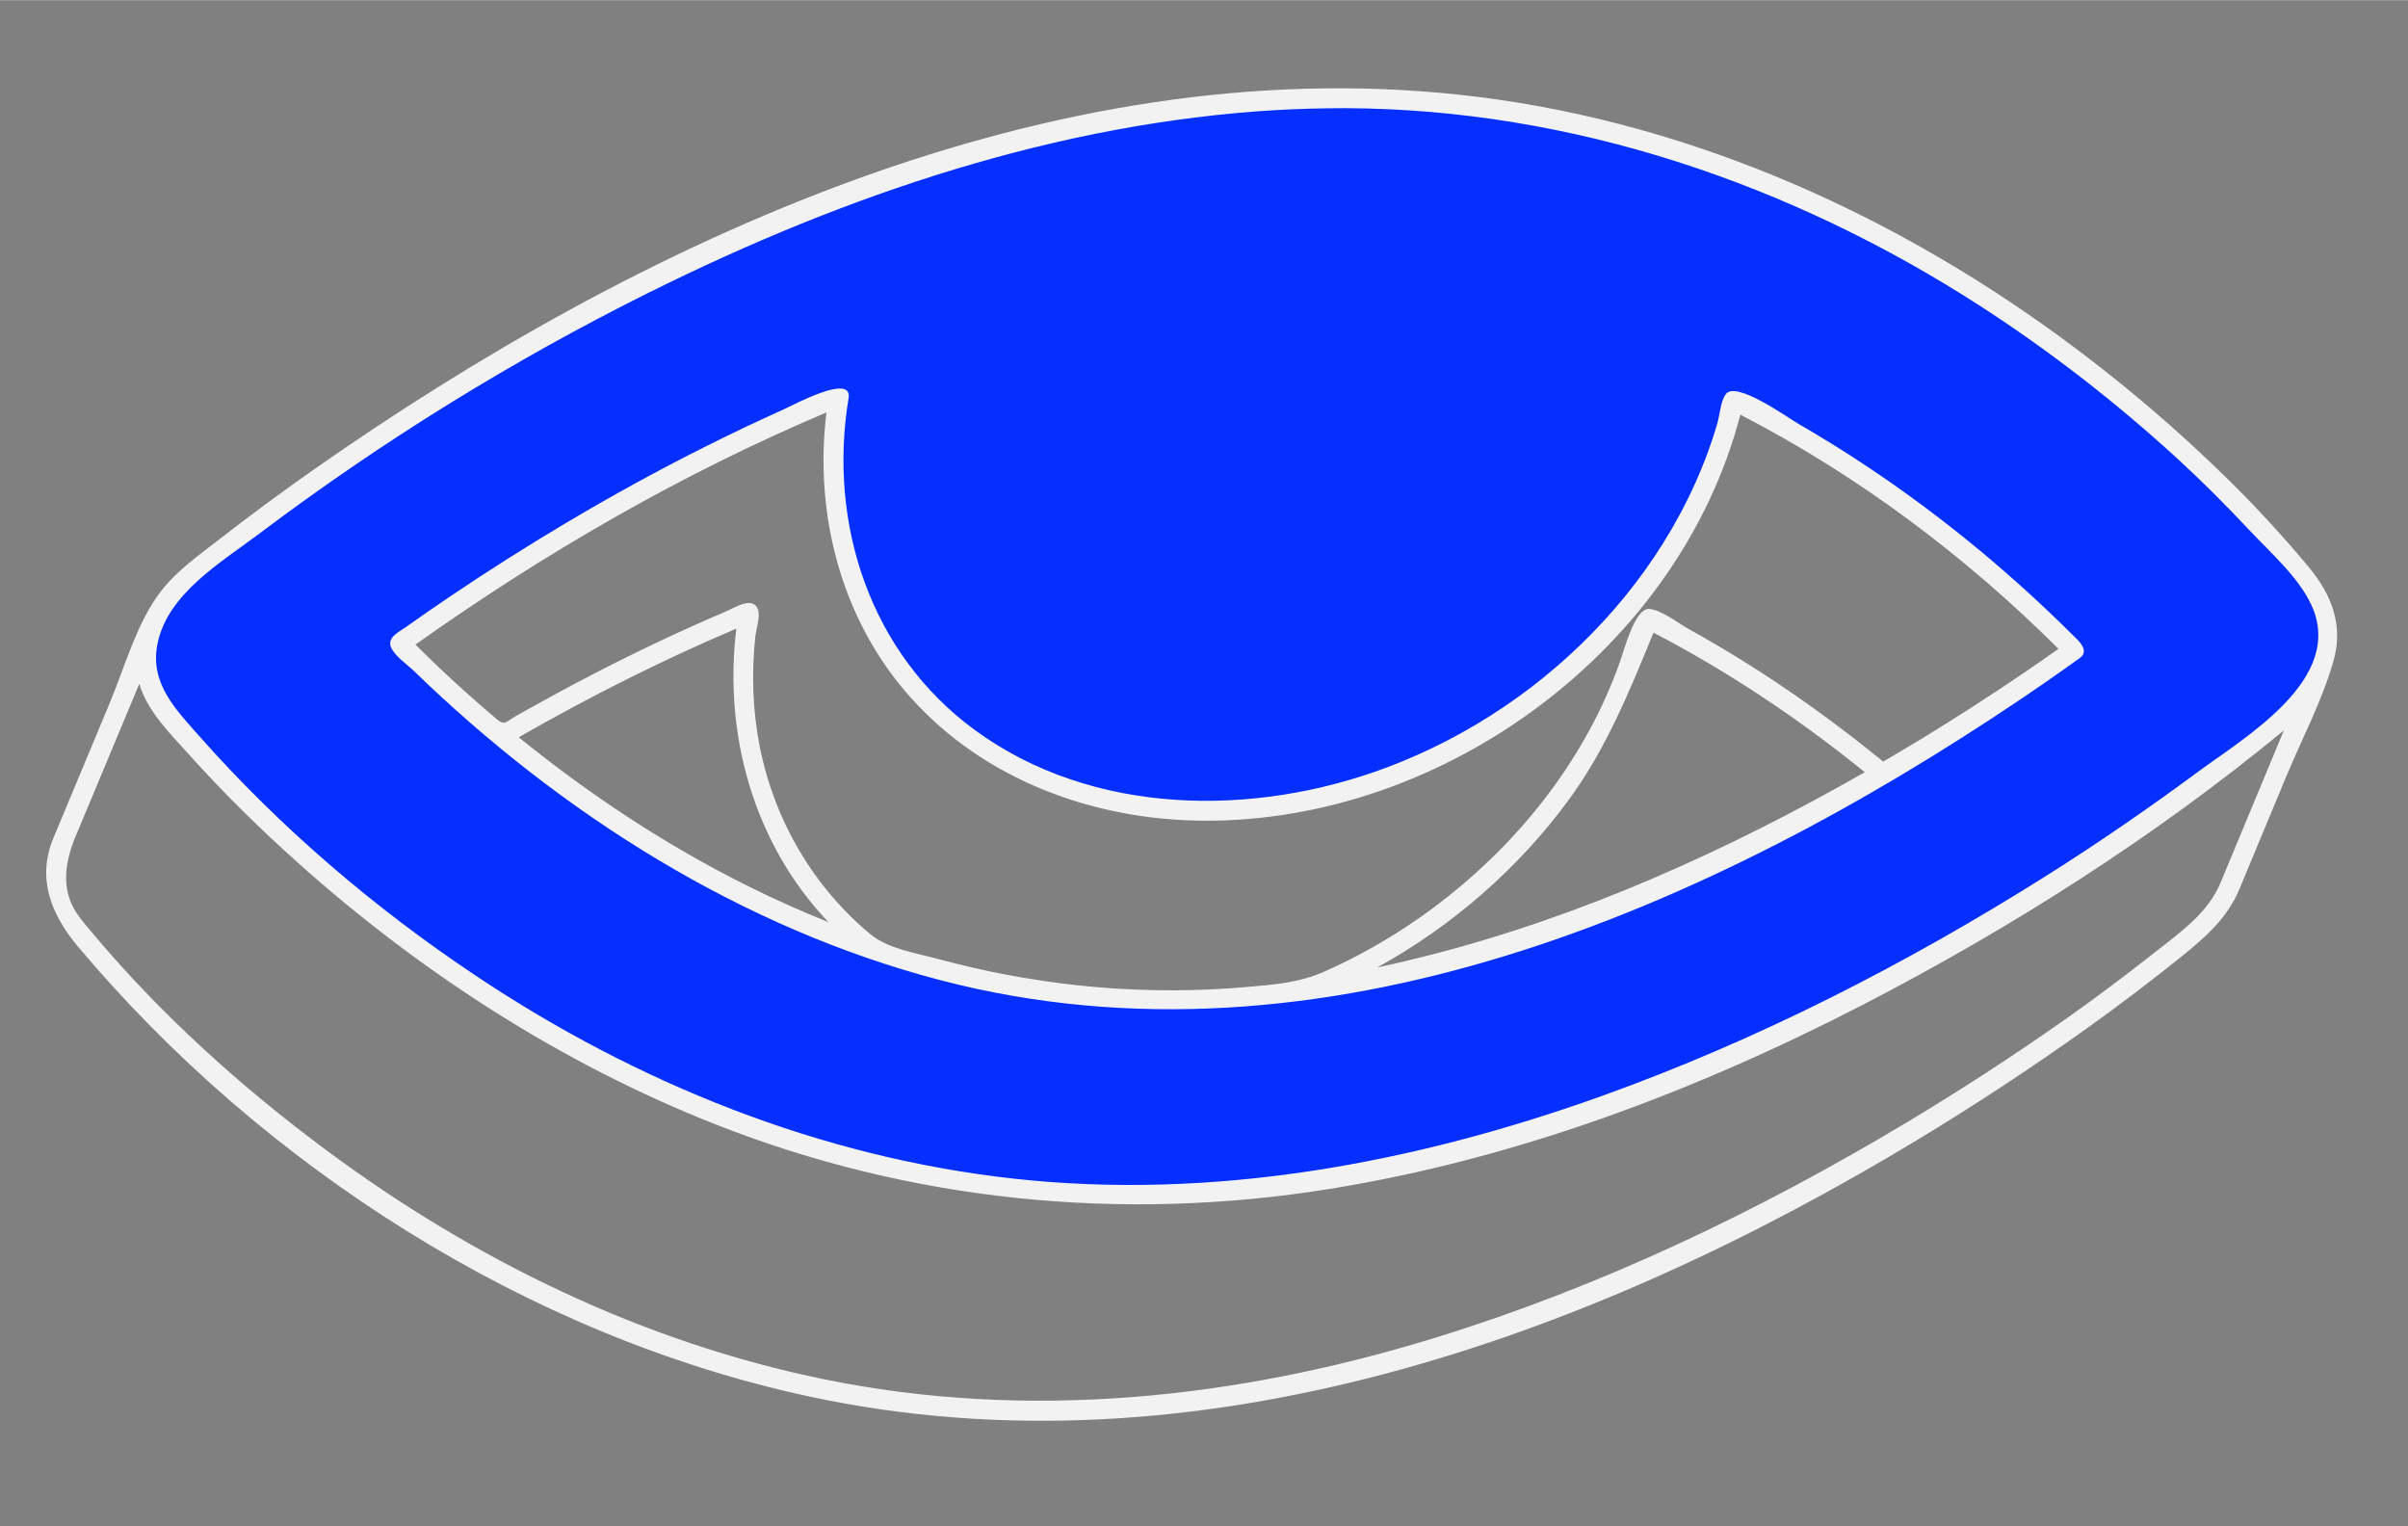
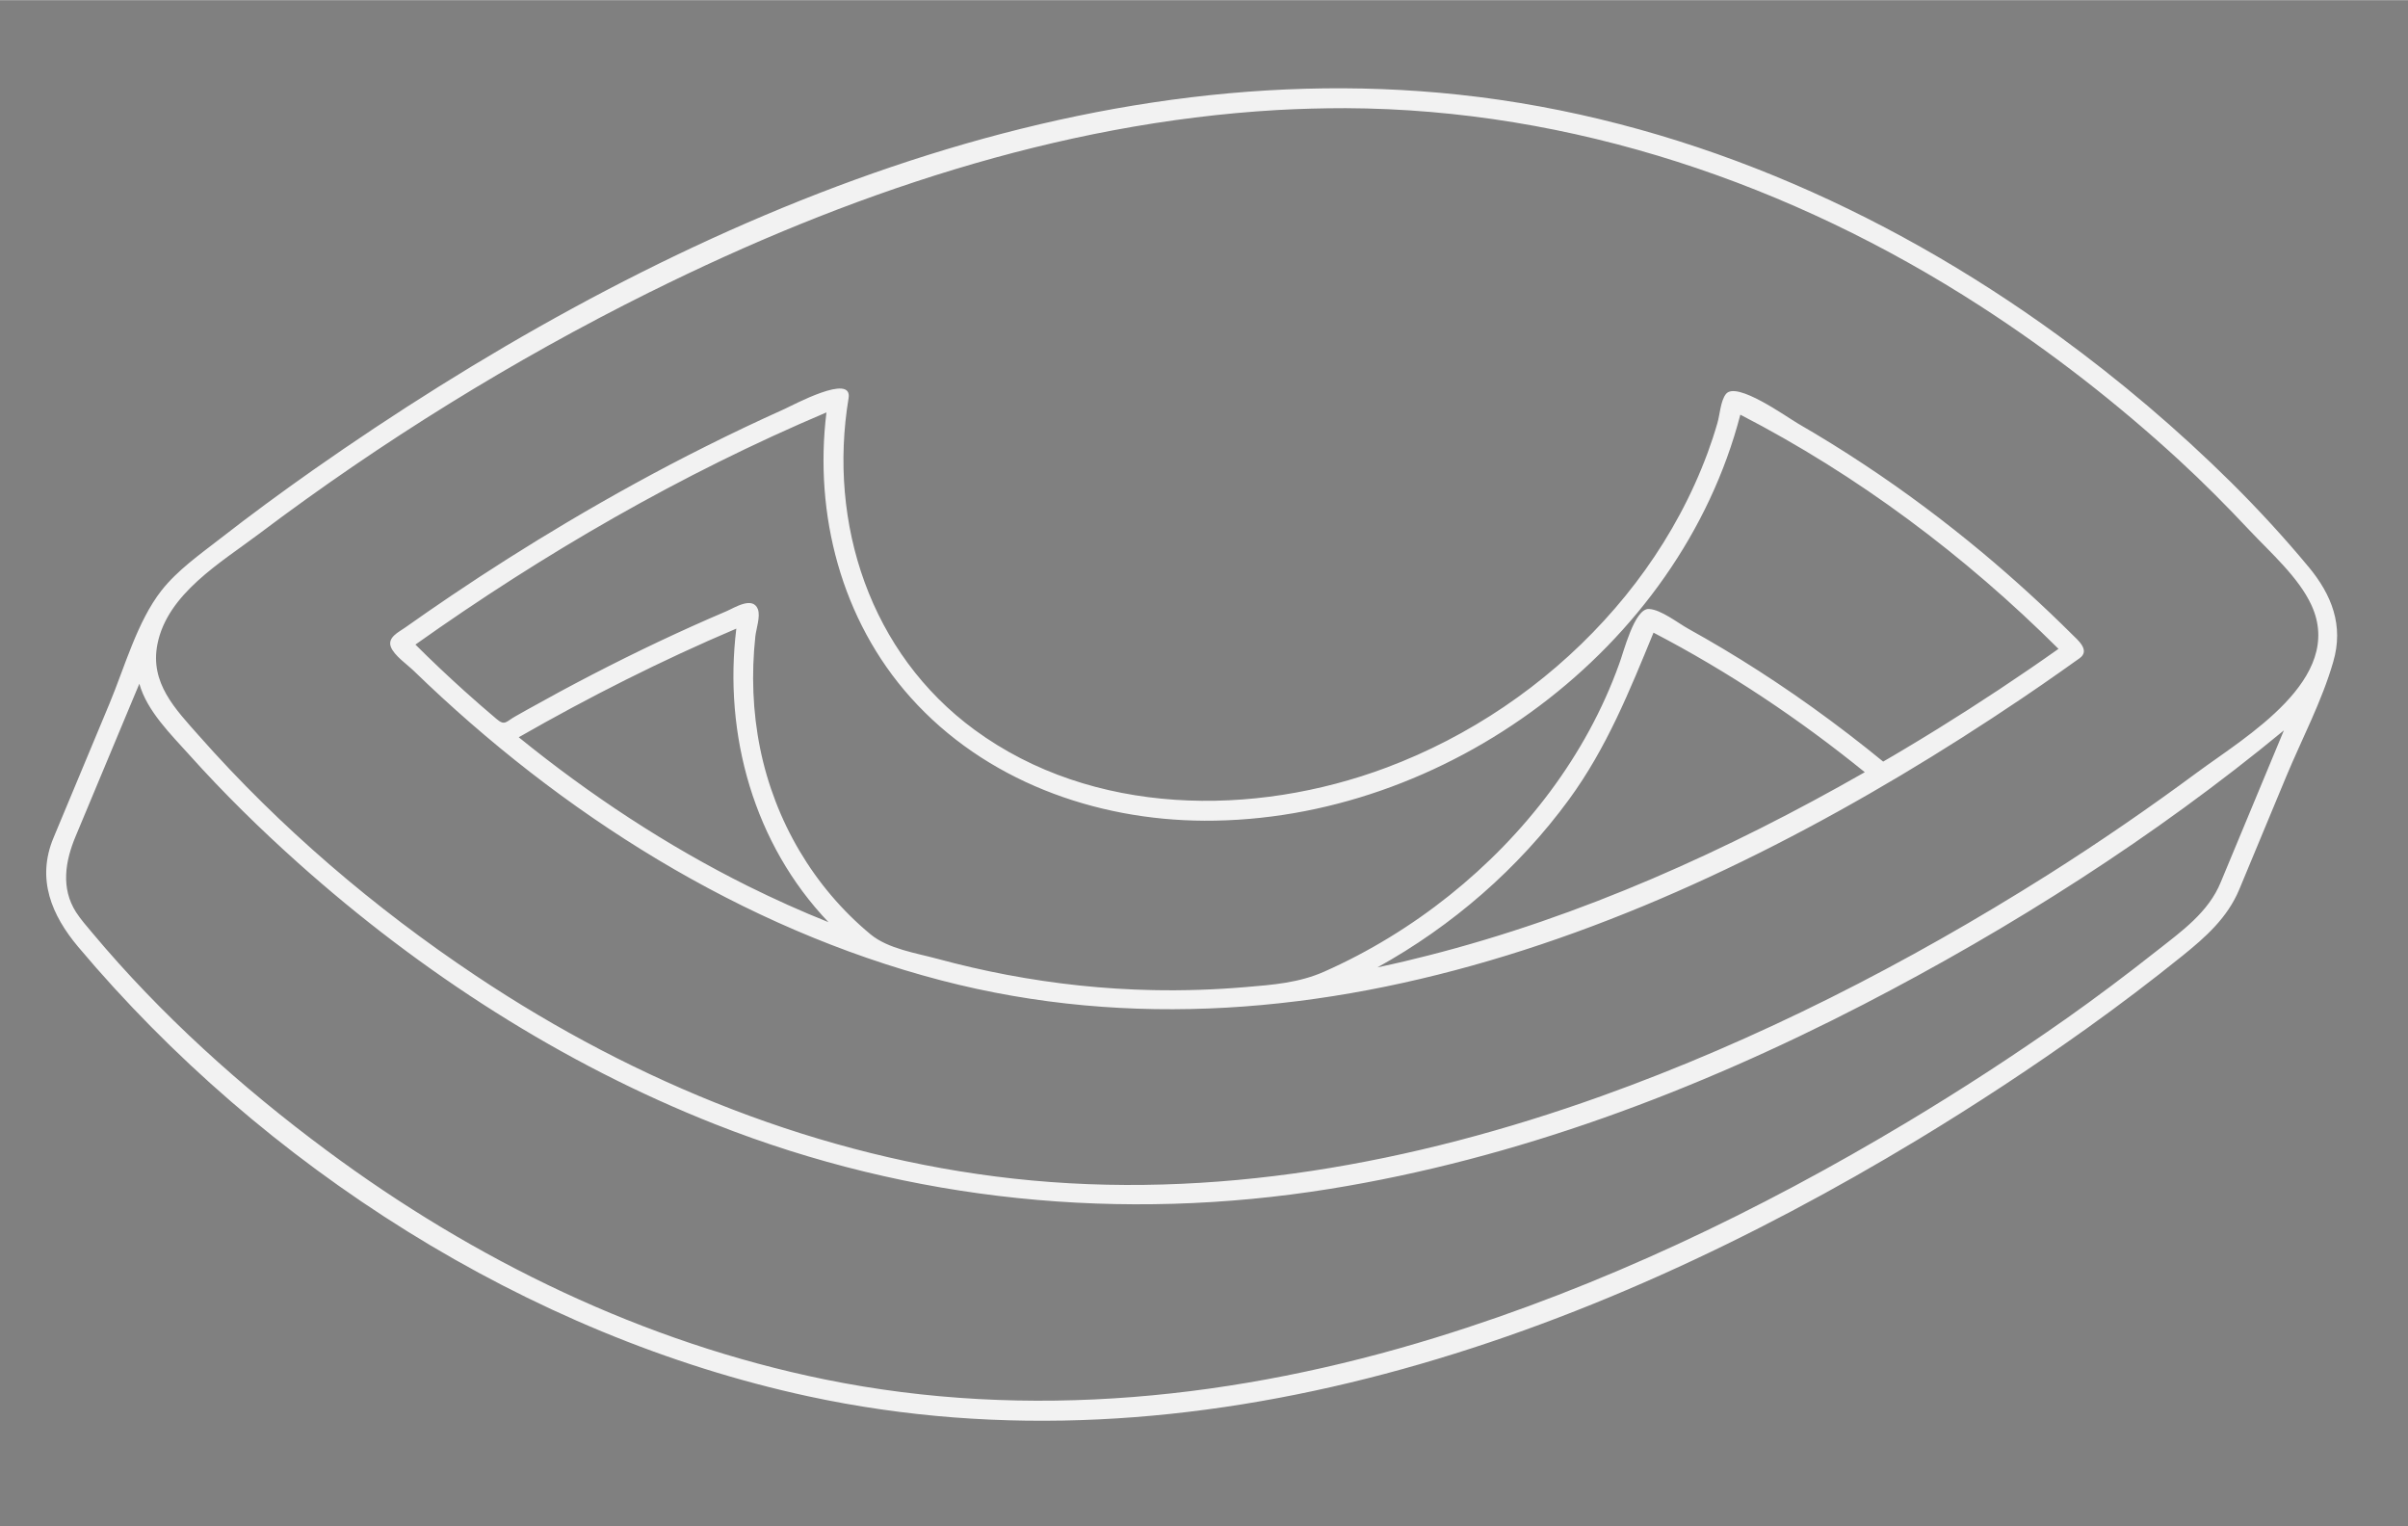
<svg xmlns="http://www.w3.org/2000/svg" width="4963px" height="3145px" viewBox="0 0 4963.275 3144.541">
  <rect x="0" y="0" width="4963.275" height="3144.541" fill="#808080" stroke="none" />
  <g id="h5zL75NJCDnL-qCek_M4o">
    <g style="">
      <g id="Layer_1-3">
-         <path style="stroke: rgb(193,193,193); stroke-width: 0; stroke-dasharray: none; stroke-linecap: butt; stroke-dashoffset: 0; stroke-linejoin: miter; stroke-miterlimit: 4; fill: rgb(4,47,254); fill-rule: nonzero; opacity: 1;" transform="matrix(4.037 0 0 4.037 2456.234 1554.598) matrix(1 0 0 1 23.56 -55.085)  translate(-608.401, -285.012)" d="M 1158.45 263.22 C 1153.17 251.65 1142.74 241.09 1133.54 231.77 C 1131.18 229.34 1128.88 226.99 1126.73 224.74 C 1113.99 211.17 1102.03 199.29 1090.23 188.43 C 1058.58 159.32 1024.49 132.92 988.99 109.93 C 919.25 64.85 845.13 34.31 768.76 19.17 C 733.83 12.25 698.52 8.65 664.13 8.56 L 663.76 8.49 C 652.15 8.47 640.31 8.79 628.53 9.47 C 528.40 15.26 420.52 46.55 307.92 102.52 C 238.08 137.22 170.84 178.81 107.98 226.12 C 105.17 228.26 102.14 230.43 99.08 232.63 C 80.74 245.87 59.96 260.83 55.47 283.47 C 51.59 303.04 63.47 316.38 74.93 329.31 L 76.97 331.57 C 117.39 377.32 165.13 418.70 218.81 454.53 C 291.39 502.94 368.22 535.43 447.26 551.10 L 447.26 551.10 C 462.78 554.18 478.51 556.59 494.02 558.30 C 586.86 568.57 688.06 554.36 794.79 516.14 C 870.07 489.19 946.89 451.10 1023.15 402.94 C 1048.76 386.80 1074.49 369.17 1099.70 350.49 C 1102.49 348.45 1105.59 346.26 1108.93 343.90 C 1134.94 325.56 1174.25 297.82 1158.45 263.23 Z M 856.26 166.55 C 856.92 163.03 857.64 159.07 859.26 157.08 C 860.10 156.02 862.14 156.18 863.69 156.49 C 870.98 157.94 883.02 165.69 889.49 169.85 C 891.35 171.06 892.91 172.04 893.89 172.62 C 905.19 179.14 916.56 186.16 927.66 193.52 C 948.22 207.14 968.48 222.24 987.85 238.42 C 1003.69 251.59 1019.01 265.57 1033.49 279.98 L 1034.38 280.82 C 1036.30 282.64 1039.15 285.41 1038.99 287.49 C 1038.97 287.77 1038.92 288.56 1037.52 289.58 C 1034.41 291.81 1031.27 294.02 1028.14 296.21 C 1021.45 300.92 1014.63 305.63 1007.79 310.24 C 804.39 447.36 619.00 495.77 457.71 453.76 C 362.89 429.04 270.05 374.57 189.20 296.18 C 188.29 295.30 187.12 294.29 185.86 293.24 C 182.77 290.63 178.89 287.33 177.85 284.46 C 176.92 281.89 179.31 280.09 182.80 277.87 C 183.37 277.46 183.97 277.09 184.46 276.73 C 192.17 271.28 200.14 265.77 208.12 260.37 C 227.47 247.34 247.33 234.75 267.16 222.97 C 290.49 209.15 314.14 196.19 337.51 184.45 C 350.95 177.71 364.53 171.29 377.81 165.33 C 378.31 165.11 379.17 164.69 380.29 164.14 C 385.97 161.34 401.01 153.90 406.79 155.05 C 407.80 155.25 408.67 155.63 408.29 157.91 C 397.06 225.69 421.99 291.21 473.31 328.88 C 494.96 344.75 520.20 355.61 548.31 361.18 C 591.61 369.76 640.25 365.20 685.23 348.30 C 727.63 332.40 766.26 306.35 796.95 272.87 C 812.38 256.08 825.46 237.70 835.90 218.30 C 841.42 207.99 846.23 197.34 850.17 186.65 C 852.01 181.61 853.72 176.52 855.19 171.41 C 855.61 169.99 855.91 168.33 856.25 166.57 Z" stroke-linecap="round" />
-       </g>
+         </g>
      <g id="Layer_1-2">
        <path style="stroke: rgb(193,193,193); stroke-width: 0; stroke-dasharray: none; stroke-linecap: butt; stroke-dashoffset: 0; stroke-linejoin: miter; stroke-miterlimit: 4; fill: rgb(242,242,242); fill-rule: nonzero; opacity: 1;" transform="matrix(4.037 0 0 4.037 2456.234 1554.598) matrix(1 0 0 1 0 0)  translate(-584.841, -340.097)" d="M 1155.05 244.26 C 1142.65 229.32 1129.40 214.94 1115.63 201.26 C 1088.18 174.11 1058.67 149.07 1027.47 126.33 C 937.44 60.79 832.43 15.14 721.15 3.25 C 511.88 -19.16 303.52 77.55 136.00 195.06 C 119.98 206.33 104.22 217.91 88.75 229.96 C 78.47 237.95 67.06 245.97 58.90 256.31 C 46.48 272.09 40.01 295.67 32.35 314.00 C 22.81 336.84 13.26 359.71 3.75 382.55 C -5.11 403.70 2.83 422.21 16.34 438.29 C 110.72 550.47 245.67 636.75 389.22 667.73 C 586.77 710.30 787.63 638.19 955.47 536.74 C 985.12 518.80 1014.08 499.75 1042.28 479.59 C 1058.67 467.86 1074.81 455.63 1090.54 442.96 C 1102.44 433.36 1113.61 423.54 1119.69 409.00 C 1127.72 389.72 1135.72 370.44 1143.75 351.16 C 1151.70 332.11 1161.92 312.78 1167.65 292.90 C 1173.18 274.18 1166.86 258.48 1155.06 244.25 Z M 1030.78 475.32 C 1004.53 493.79 977.60 511.29 950.05 527.82 C 874.41 573.19 794.01 611.65 709.62 637.68 C 608.45 668.90 501.83 680.38 397.43 659.06 C 305.09 640.23 218.68 598.23 143.25 542.24 C 99.61 509.88 58.45 472.85 23.51 431.10 C 20.68 427.70 17.64 424.29 15.25 420.59 C 7.38 408.30 9.73 394.49 14.99 381.92 C 25.09 357.69 35.23 333.43 45.37 309.17 C 46.10 307.42 46.84 305.67 47.56 303.96 C 51.43 317.88 63.72 329.86 73.17 340.39 C 90.64 359.85 109.31 378.17 128.77 395.57 C 191.43 451.55 263.36 497.98 341.66 528.86 C 441.53 568.26 549.27 578.89 655.14 561.86 C 750.49 546.53 842.13 511.91 927.70 467.74 C 1003.43 428.60 1076.71 382.03 1142.50 327.76 C 1131.77 353.59 1121.00 379.41 1110.28 405.20 C 1104.03 420.62 1090.21 430.37 1077.61 440.29 C 1062.31 452.37 1046.69 464.11 1030.78 475.34 Z M 308.35 103.98 C 408.03 54.43 516.53 17.58 628.29 11.11 C 640.00 10.45 651.74 10.15 663.45 10.15 C 663.10 10.15 663.06 10.18 663.45 10.15 C 672.56 10.20 676.70 10.22 677.92 10.21 C 675.67 10.22 665.30 10.16 663.48 10.15 C 779.13 10.63 891.09 48.85 987.75 111.33 C 1023.56 134.49 1057.35 160.80 1088.78 189.65 C 1101.42 201.27 1113.43 213.37 1125.16 225.87 C 1135.59 236.95 1150.08 249.68 1156.59 263.91 C 1173.79 301.52 1122.75 331.10 1098.38 349.11 C 1073.55 367.48 1048.09 384.98 1021.95 401.51 C 950.15 446.80 873.91 485.87 793.90 514.52 C 698.04 548.83 595.72 567.83 493.88 556.58 C 395.37 545.71 301.57 507.90 219.46 453.07 C 167.51 418.43 119.28 377.23 77.91 330.41 C 65.99 316.93 52.85 303.59 56.79 283.75 C 61.89 258.03 89.09 242.17 108.68 227.43 C 171.23 180.31 238.24 138.81 308.36 103.95 Z M 187.71 297.42 C 262.82 370.25 355.09 428.85 456.95 455.39 C 650.96 505.92 849.62 418.68 1008.41 311.65 C 1015.25 307.04 1022.04 302.36 1028.80 297.59 C 1031.93 295.41 1035.07 293.19 1038.19 290.93 C 1043.74 286.98 1037.29 281.67 1034.36 278.77 C 1019.74 264.23 1004.47 250.33 988.64 237.09 C 969.34 221.02 949.22 205.95 928.28 192.12 C 917.22 184.77 905.90 177.79 894.39 171.13 C 888.57 167.77 863.04 149.34 857.65 156.02 C 854.87 159.43 854.51 166.73 853.26 170.90 C 851.79 176.01 850.13 181.05 848.29 186.05 C 844.29 196.83 839.55 207.33 834.10 217.47 C 823.58 237.10 810.46 255.33 795.39 271.74 C 764.95 304.95 726.56 330.91 684.35 346.74 C 616.53 372.16 534.18 371.62 474.00 327.49 C 420.72 288.41 399.05 222.21 409.67 158.17 C 411.79 145.19 381.16 161.85 376.78 163.79 C 363.19 169.90 349.75 176.28 336.43 182.97 C 312.48 194.95 289.02 207.87 265.97 221.54 C 245.93 233.46 226.20 245.92 206.85 258.99 C 198.91 264.36 190.99 269.81 183.15 275.37 C 180.05 277.56 174.22 280.23 175.93 285.06 C 177.60 289.56 184.34 294.13 187.72 297.43 Z M 398.37 165.45 C 391.97 217.56 405.98 271.44 441.29 310.92 C 479.15 353.29 535.31 373.65 591.34 373.88 C 590.71 373.89 590.32 373.88 590.21 373.90 C 590.32 373.89 590.67 373.89 591.34 373.88 L 591.37 373.88 C 713.86 374.39 833.93 286.02 864.97 166.61 C 924.88 197.53 979.67 238.59 1027.41 286.15 C 1007.33 300.37 986.79 313.94 965.88 326.91 C 959.80 330.69 953.67 334.38 947.54 338.04 C 944.32 339.93 941.14 341.86 937.89 343.70 C 935.09 341.39 932.27 339.15 929.42 336.87 C 917.27 327.24 904.76 317.95 891.99 309.14 C 880.38 301.16 868.60 293.53 856.53 286.33 C 850.57 282.76 844.56 279.33 838.52 275.96 C 833.11 272.99 824.58 266.15 818.33 265.79 C 810.84 265.36 805.24 288.48 803.06 293.98 C 786.31 340.61 754.98 381.18 716.46 411.99 C 696.92 427.58 675.44 440.76 652.59 450.89 C 639.67 456.64 626.42 457.63 612.37 458.81 C 596.64 460.15 580.89 460.67 565.10 460.35 C 540.01 459.87 514.98 457.18 490.30 452.50 C 478.54 450.27 466.86 447.57 455.28 444.44 C 444.20 441.44 429.82 439.29 420.87 431.87 C 391.80 407.80 372.02 373.96 364.51 337.01 C 360.69 318.23 360.01 298.87 362.06 279.84 C 362.47 275.99 364.76 269.57 363.35 265.89 C 360.70 259.09 351.35 265.23 347.29 266.95 C 335.65 271.90 324.13 277.09 312.68 282.50 C 289.96 293.25 267.63 304.86 245.70 317.13 C 243.56 318.35 241.40 319.54 239.26 320.76 C 234.91 323.23 234.17 325.57 230.00 322.01 C 224.50 317.38 219.09 312.66 213.73 307.84 C 205.13 300.10 196.71 292.15 188.51 283.97 C 254.06 237.44 324.27 196.82 398.36 165.46 Z M 928.51 349.12 C 858.51 389.08 783.69 422.86 705.32 442.75 C 698.18 444.60 689.75 446.61 679.68 448.75 C 717.89 427.63 751.74 398.25 777.53 362.99 C 796.74 336.70 808.38 307.69 820.64 277.89 C 858.92 297.82 895.00 321.95 928.51 349.11 Z M 352.35 275.83 C 345.72 329.97 361.38 385.82 399.39 425.66 C 385.51 420.14 371.86 413.96 358.48 407.34 C 355.64 405.93 358.74 407.46 358.48 407.34 C 316.69 386.57 277.49 360.66 241.26 331.28 C 277.18 310.73 314.21 292.01 352.36 275.82 Z M 402.80 199.55 C 403.39 196.02 404.71 187.97 407.11 173.36 C 405.53 183.08 403.61 194.73 402.80 199.55 Z" stroke-linecap="round" />
      </g>
    </g>
  </g>
</svg>